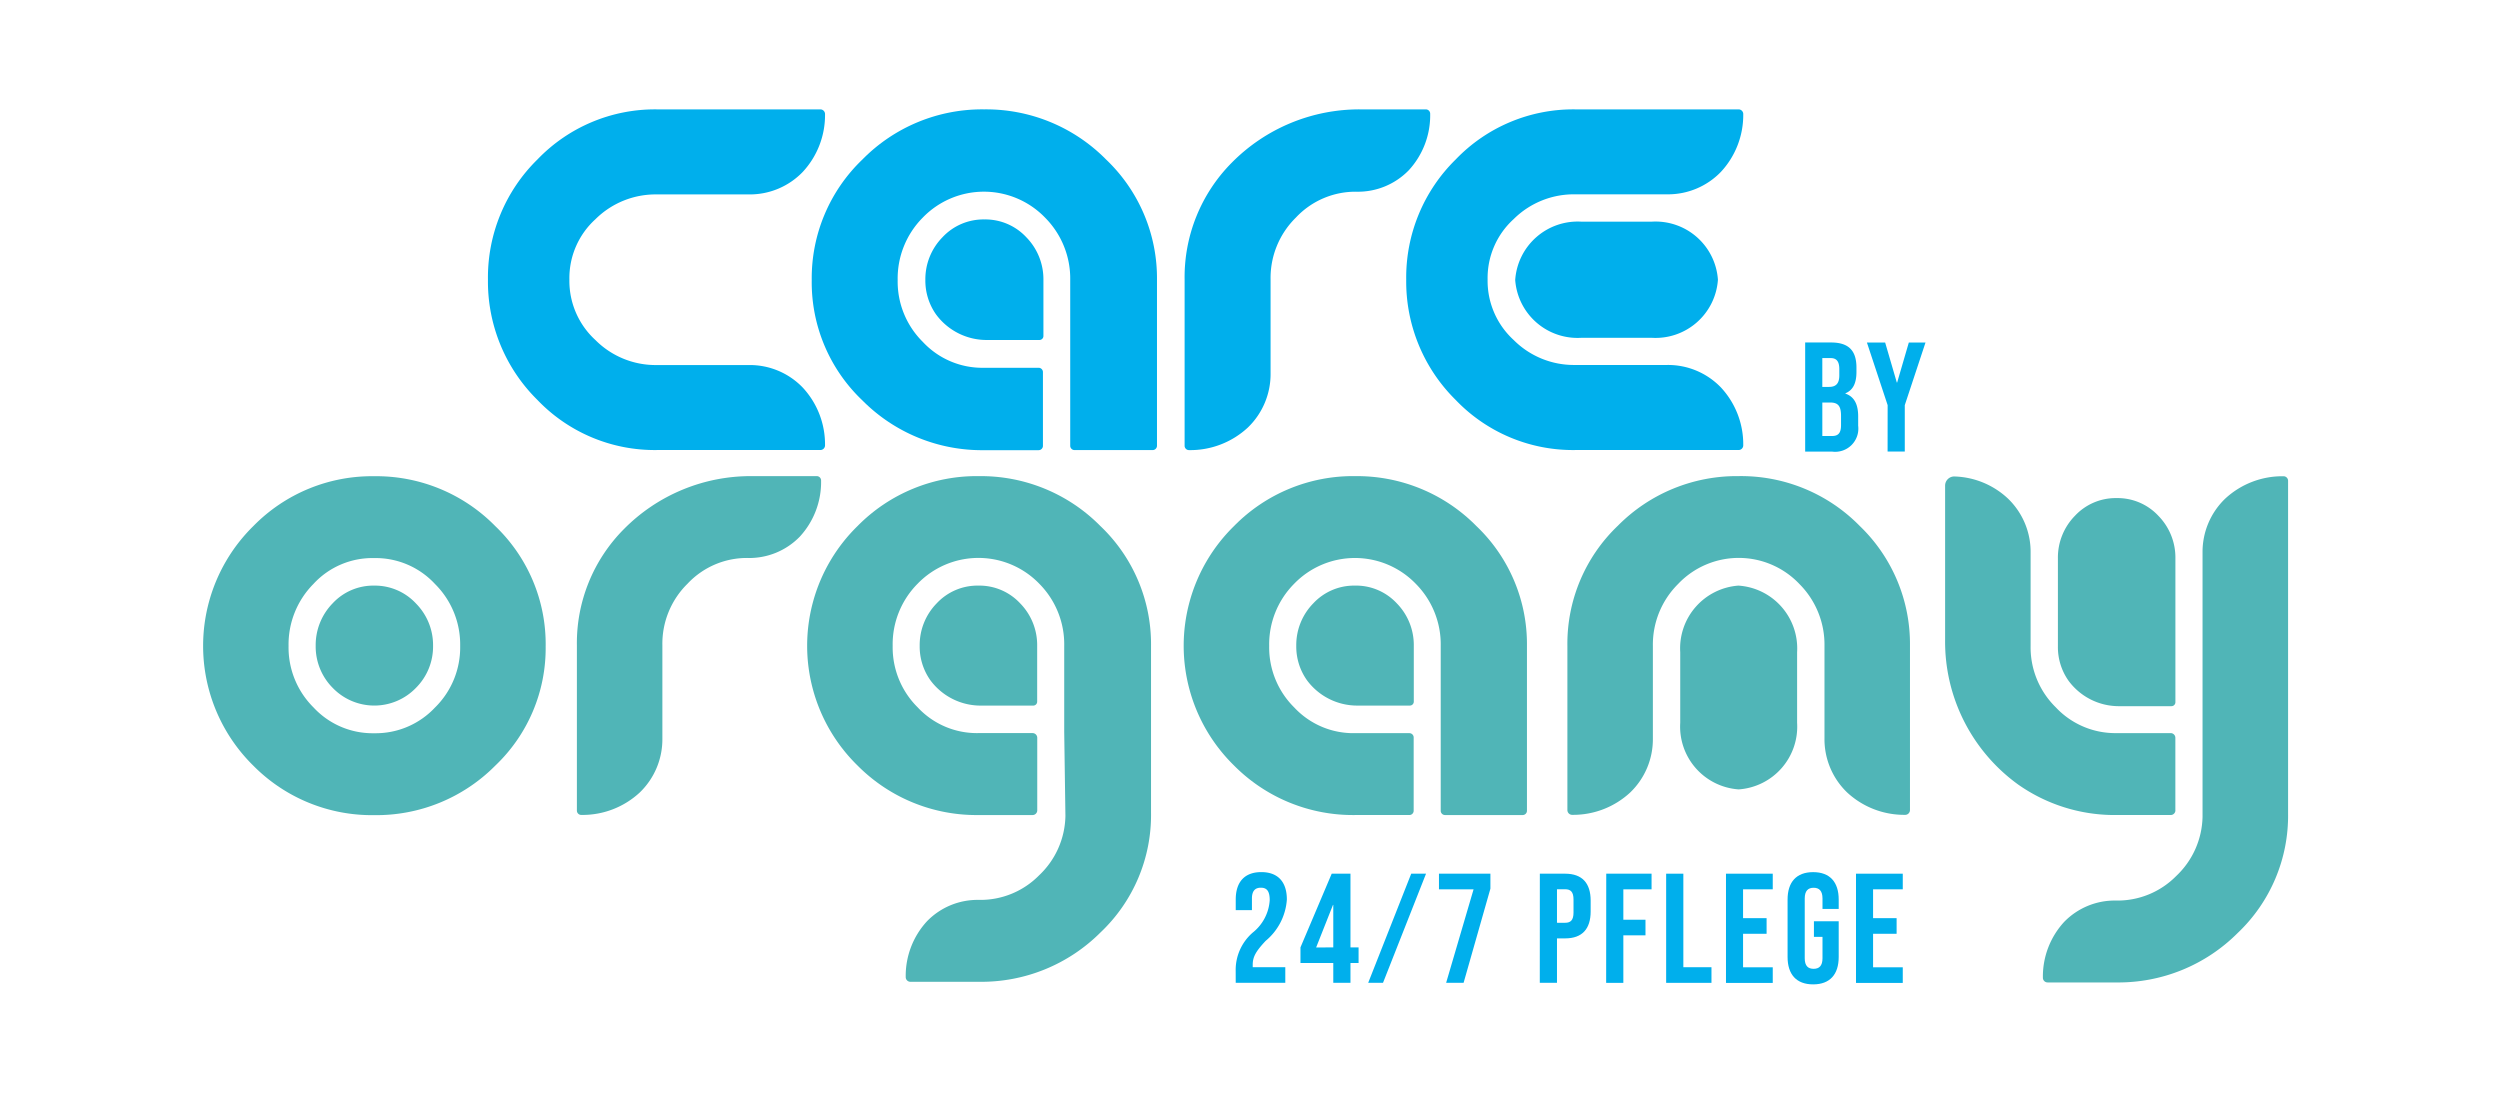
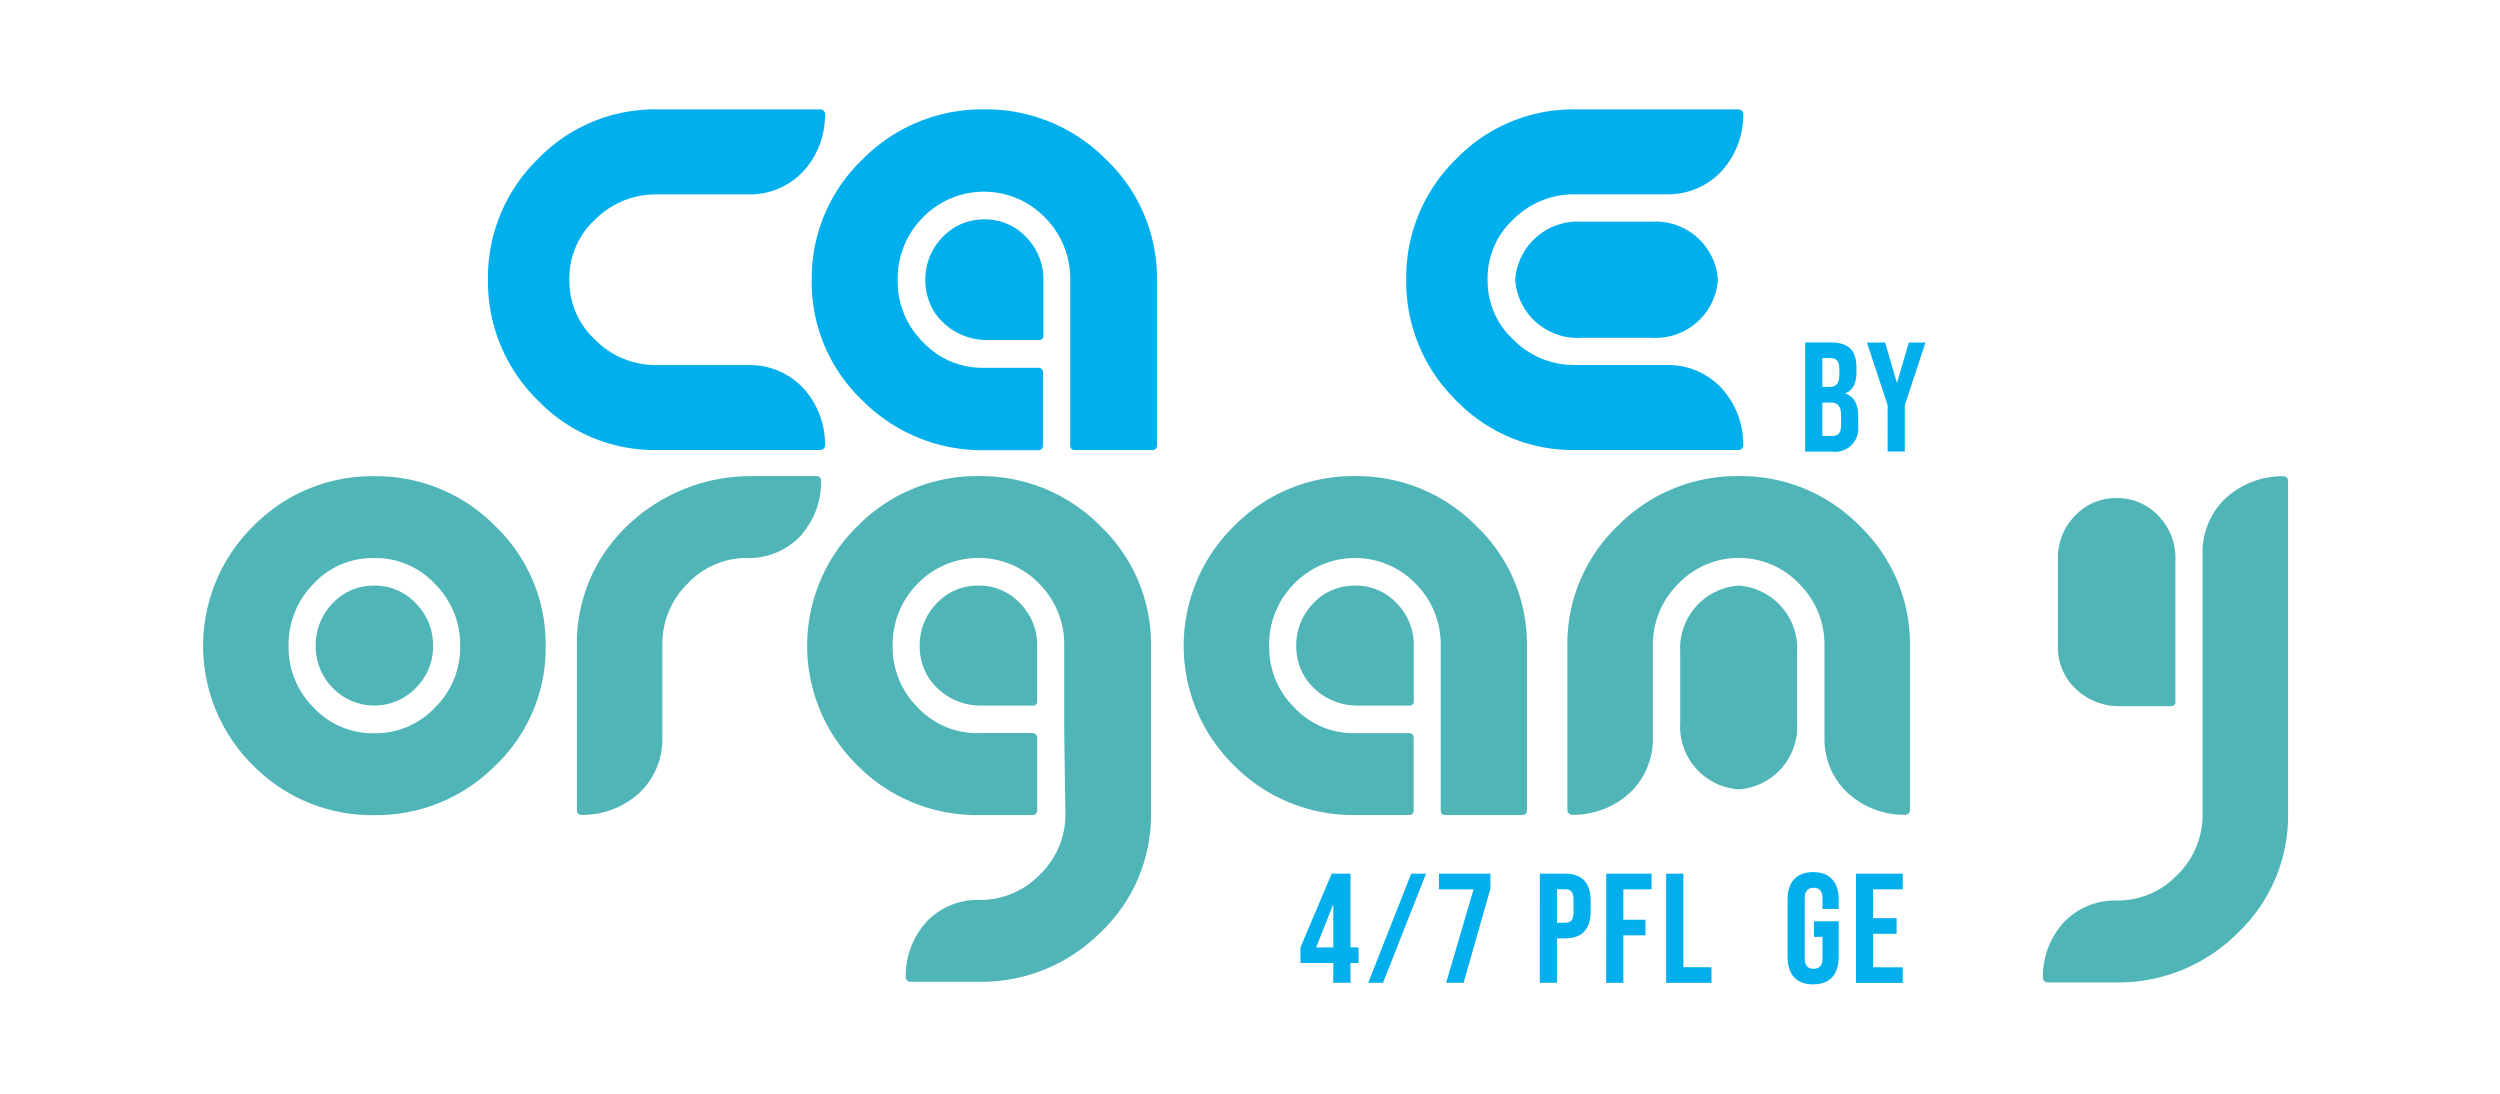
<svg xmlns="http://www.w3.org/2000/svg" id="Logo_-_Care_Organy" data-name="Logo - Care Organy" width="160" height="70" viewBox="0 0 160 70">
  <defs>
    <clipPath id="clip-path">
      <rect id="Rectangle_1176" data-name="Rectangle 1176" width="133.438" height="56" fill="none" />
    </clipPath>
  </defs>
  <rect id="Rectangle_1377" data-name="Rectangle 1377" width="160" height="70" fill="none" opacity="0" />
  <g id="Group_3886" data-name="Group 3886" transform="translate(13 7)">
    <g id="Group_3715" data-name="Group 3715" clip-path="url(#clip-path)">
-       <path id="Path_1894" data-name="Path 1894" d="M250.27,5.27a4.534,4.534,0,0,0,3.312-1.376A5.193,5.193,0,0,0,254.95.288.28.28,0,0,0,254.67,0h-4.159a11.473,11.473,0,0,0-8.262,3.414,10.4,10.4,0,0,0-3.016,7.466V21.528a.278.278,0,0,0,.286.279,5.413,5.413,0,0,0,3.763-1.446,4.752,4.752,0,0,0,1.453-3.466V10.88a5.414,5.414,0,0,1,1.618-3.953A5.226,5.226,0,0,1,250.27,5.27" transform="translate(-176.418)" fill="#00afec" />
      <path id="Path_1895" data-name="Path 1895" d="M69.427,10.891a10.639,10.639,0,0,0,3.161,7.7,10.385,10.385,0,0,0,7.654,3.211h10.45A.3.3,0,0,0,91,21.493a5.34,5.34,0,0,0-1.43-3.692,4.7,4.7,0,0,0-3.429-1.438h-5.9a5.44,5.44,0,0,1-3.936-1.6,5.13,5.13,0,0,1-1.666-3.873A5.092,5.092,0,0,1,76.306,7.03a5.464,5.464,0,0,1,3.936-1.587h5.9a4.7,4.7,0,0,0,3.429-1.437A5.341,5.341,0,0,0,91,.314.3.3,0,0,0,90.691,0H80.241A10.422,10.422,0,0,0,72.6,3.2a10.576,10.576,0,0,0-3.173,7.692" transform="translate(-51.198)" fill="#00afec" />
      <path id="Path_1896" data-name="Path 1896" d="M179.815,26.827a3.585,3.585,0,0,0-2.685,1.143,3.838,3.838,0,0,0-1.093,2.735,3.746,3.746,0,0,0,.683,2.2,4.021,4.021,0,0,0,3.305,1.637h3.313a.255.255,0,0,0,.255-.255V30.705A3.839,3.839,0,0,0,182.5,27.97a3.583,3.583,0,0,0-2.685-1.143" transform="translate(-129.814 -19.783)" fill="#00afec" />
      <path id="Path_1897" data-name="Path 1897" d="M159.391,0A10.73,10.73,0,0,0,151.6,3.207a10.51,10.51,0,0,0-3.245,7.722,10.423,10.423,0,0,0,3.245,7.7,10.773,10.773,0,0,0,7.787,3.182h3.488a.277.277,0,0,0,.277-.276V16.815a.277.277,0,0,0-.277-.277h-3.5a5.2,5.2,0,0,1-3.911-1.657,5.43,5.43,0,0,1-1.609-3.952,5.528,5.528,0,0,1,1.595-3.991,5.444,5.444,0,0,1,7.848,0,5.529,5.529,0,0,1,1.6,3.991v10.6a.276.276,0,0,0,.276.276h5a.277.277,0,0,0,.277-.276V10.93a10.491,10.491,0,0,0-3.258-7.722A10.776,10.776,0,0,0,159.391,0" transform="translate(-109.404)" fill="#00afec" />
      <path id="Path_1898" data-name="Path 1898" d="M293.25,10.891a10.639,10.639,0,0,0,3.161,7.7,10.385,10.385,0,0,0,7.654,3.211h10.45a.3.3,0,0,0,.305-.314,5.34,5.34,0,0,0-1.43-3.692,4.7,4.7,0,0,0-3.429-1.438h-5.9a5.441,5.441,0,0,1-3.936-1.6,5.13,5.13,0,0,1-1.666-3.873,5.092,5.092,0,0,1,1.666-3.861,5.464,5.464,0,0,1,3.936-1.587h5.9a4.7,4.7,0,0,0,3.429-1.437A5.342,5.342,0,0,0,314.82.314.3.3,0,0,0,314.514,0h-10.45a10.421,10.421,0,0,0-7.641,3.2,10.576,10.576,0,0,0-3.173,7.692" transform="translate(-216.252)" fill="#00afec" />
      <path id="Path_1899" data-name="Path 1899" d="M319.8,31.094a4,4,0,0,0,4.242,3.7h4.49a4,4,0,0,0,4.241-3.7v-.032a4,4,0,0,0-4.241-3.7h-4.49a4.008,4.008,0,0,0-4.242,3.736" transform="translate(-235.827 -20.175)" fill="#00afec" />
      <path id="Path_1900" data-name="Path 1900" d="M14.842,104.2a5.2,5.2,0,0,1-3.894,1.648A5.156,5.156,0,0,1,7.068,104.2a5.407,5.407,0,0,1-1.6-3.931A5.505,5.505,0,0,1,7.054,96.3a5.126,5.126,0,0,1,3.894-1.662A5.179,5.179,0,0,1,14.843,96.3a5.459,5.459,0,0,1,1.608,3.97,5.386,5.386,0,0,1-1.609,3.931m7.081-3.931a10.455,10.455,0,0,0-3.229-7.681,10.673,10.673,0,0,0-7.746-3.19,10.632,10.632,0,0,0-7.733,3.19,10.752,10.752,0,0,0,0,15.337,10.674,10.674,0,0,0,7.733,3.164,10.718,10.718,0,0,0,7.746-3.165,10.369,10.369,0,0,0,3.228-7.655" transform="translate(0 -65.921)" fill="#50b5b7" />
      <path id="Path_1901" data-name="Path 1901" d="M102.083,94.634a4.508,4.508,0,0,0,3.293-1.368,5.163,5.163,0,0,0,1.361-3.586.278.278,0,0,0-.278-.286h-4.135a11.409,11.409,0,0,0-8.216,3.4,10.339,10.339,0,0,0-3,7.425V110.8a.277.277,0,0,0,.284.277,5.382,5.382,0,0,0,3.742-1.438,4.725,4.725,0,0,0,1.445-3.447v-5.98a5.384,5.384,0,0,1,1.609-3.931,5.2,5.2,0,0,1,3.894-1.648" transform="translate(-67.187 -65.922)" fill="#50b5b7" />
      <path id="Path_1902" data-name="Path 1902" d="M343.509,89.395a10.7,10.7,0,0,0-7.746,3.177,10.441,10.441,0,0,0-3.228,7.694v10.5a.306.306,0,0,0,.315.307,5.368,5.368,0,0,0,3.711-1.437,4.724,4.724,0,0,0,1.445-3.447v-5.928a5.47,5.47,0,0,1,1.608-3.957,5.35,5.35,0,0,1,7.775,0,5.493,5.493,0,0,1,1.6,3.957v5.928a4.726,4.726,0,0,0,1.445,3.447,5.368,5.368,0,0,0,3.711,1.437.306.306,0,0,0,.315-.307v-10.5a10.477,10.477,0,0,0-3.215-7.682,10.632,10.632,0,0,0-7.733-3.19" transform="translate(-245.222 -65.923)" fill="#50b5b7" />
      <path id="Path_1903" data-name="Path 1903" d="M33.85,117.218a3.59,3.59,0,0,0-2.664-1.137,3.552,3.552,0,0,0-2.664,1.136,3.823,3.823,0,0,0-1.084,2.72,3.752,3.752,0,0,0,1.093,2.693,3.7,3.7,0,0,0,5.319,0,3.735,3.735,0,0,0,1.1-2.692,3.79,3.79,0,0,0-1.1-2.719" transform="translate(-20.234 -85.602)" fill="#50b5b7" />
      <path id="Path_1904" data-name="Path 1904" d="M178.416,116.078a3.564,3.564,0,0,0-2.671,1.137,3.817,3.817,0,0,0-1.087,2.721,3.723,3.723,0,0,0,.68,2.193,4,4,0,0,0,3.288,1.628h3.3a.251.251,0,0,0,.251-.251v-3.57a3.817,3.817,0,0,0-1.087-2.721,3.565,3.565,0,0,0-2.671-1.137" transform="translate(-128.798 -85.599)" fill="#50b5b7" />
      <path id="Path_1905" data-name="Path 1905" d="M270.2,116.078a3.564,3.564,0,0,0-2.671,1.137,3.817,3.817,0,0,0-1.088,2.721,3.726,3.726,0,0,0,.68,2.192,4,4,0,0,0,3.288,1.628h3.3a.253.253,0,0,0,.254-.253v-3.568a3.818,3.818,0,0,0-1.087-2.721,3.564,3.564,0,0,0-2.671-1.137" transform="translate(-196.48 -85.599)" fill="#50b5b7" />
      <path id="Path_1906" data-name="Path 1906" d="M363.762,116.081a4.026,4.026,0,0,0-3.724,4.264v4.514a4.026,4.026,0,0,0,3.724,4.263h.032a4.026,4.026,0,0,0,3.724-4.263v-4.514a4.029,4.029,0,0,0-3.756-4.264" transform="translate(-265.503 -85.602)" fill="#50b5b7" />
      <path id="Path_1907" data-name="Path 1907" d="M455.845,94.747a3.564,3.564,0,0,0-2.671,1.137,3.816,3.816,0,0,0-1.087,2.72l0,5.639a3.723,3.723,0,0,0,.68,2.193,4,4,0,0,0,3.288,1.628h3.3a.252.252,0,0,0,.252-.252v-3.569l0-5.639a3.817,3.817,0,0,0-1.087-2.72,3.566,3.566,0,0,0-2.671-1.137" transform="translate(-333.381 -69.869)" fill="#50b5b7" />
      <path id="Path_1908" data-name="Path 1908" d="M158.211,89.394a10.7,10.7,0,0,0-7.755,3.19,10.718,10.718,0,0,0,0,15.337,10.717,10.717,0,0,0,7.746,3.164h3.45a.3.3,0,0,0,.3-.295v-4.65a.3.3,0,0,0-.3-.3h-3.463a5.173,5.173,0,0,1-3.89-1.648,5.4,5.4,0,0,1-1.6-3.931,5.5,5.5,0,0,1,1.586-3.97,5.415,5.415,0,0,1,7.807,0,5.5,5.5,0,0,1,1.586,3.97v5.517l.077,5.367a5.348,5.348,0,0,1-1.687,3.8,5.266,5.266,0,0,1-3.841,1.57h-.039a4.508,4.508,0,0,0-3.293,1.368,5.156,5.156,0,0,0-1.361,3.568.3.3,0,0,0,.3.306h4.4a10.785,10.785,0,0,0,7.759-3.152,10.339,10.339,0,0,0,3.241-7.668V100.266a10.429,10.429,0,0,0-3.245-7.681,10.737,10.737,0,0,0-7.768-3.19" transform="translate(-108.568 -65.922)" fill="#50b5b7" />
      <path id="Path_1909" data-name="Path 1909" d="M249.98,89.394a10.673,10.673,0,0,0-7.746,3.19,10.722,10.722,0,0,0,0,15.336,10.716,10.716,0,0,0,7.746,3.164h3.47a.275.275,0,0,0,.275-.275v-4.69a.276.276,0,0,0-.275-.275h-3.482a5.172,5.172,0,0,1-3.89-1.648,5.4,5.4,0,0,1-1.6-3.931,5.5,5.5,0,0,1,1.586-3.97,5.415,5.415,0,0,1,7.806,0,5.5,5.5,0,0,1,1.586,3.97V110.81a.275.275,0,0,0,.275.275H260.7a.275.275,0,0,0,.275-.275V100.266a10.435,10.435,0,0,0-3.241-7.681,10.718,10.718,0,0,0-7.759-3.19" transform="translate(-176.25 -65.922)" fill="#50b5b7" />
-       <path id="Path_1910" data-name="Path 1910" d="M439.341,110.858V106.21a.3.3,0,0,0-.3-.3h-3.451a5.215,5.215,0,0,1-3.9-1.648,5.377,5.377,0,0,1-1.613-3.931v-5.98a4.727,4.727,0,0,0-1.445-3.447,5.223,5.223,0,0,0-3.4-1.418.586.586,0,0,0-.627.586v9.878a11.278,11.278,0,0,0,4.659,9.24,10.733,10.733,0,0,0,6.333,1.962h3.447a.3.3,0,0,0,.3-.3" transform="translate(-313.118 -65.991)" fill="#50b5b7" />
      <path id="Path_1911" data-name="Path 1911" d="M464.127,89.71a.29.29,0,0,0-.3-.29,5.377,5.377,0,0,0-3.729,1.438,4.725,4.725,0,0,0-1.445,3.447v16.9a5.348,5.348,0,0,1-1.686,3.8,5.267,5.267,0,0,1-3.841,1.57h-.038a4.509,4.509,0,0,0-3.293,1.368,5.158,5.158,0,0,0-1.36,3.568.3.3,0,0,0,.3.305h4.395a10.784,10.784,0,0,0,7.759-3.152A10.34,10.34,0,0,0,464.127,111V89.71Z" transform="translate(-330.69 -65.94)" fill="#50b5b7" />
-       <path id="Path_1912" data-name="Path 1912" d="M251.682,192.246a3.158,3.158,0,0,1,1.1-2.464,2.88,2.88,0,0,0,1.078-2.065c0-.629-.219-.8-.569-.8s-.569.19-.569.688v.748h-1.037v-.678c0-1.117.558-1.756,1.636-1.756s1.636.639,1.636,1.756a3.765,3.765,0,0,1-1.357,2.644c-.658.7-.828,1.047-.828,1.537v.149h2.085v1h-3.173Z" transform="translate(-185.598 -137.104)" fill="#00afec" />
      <path id="Path_1913" data-name="Path 1913" d="M269.585,192.017h-2.1v-1l2-4.719h1.2v4.719h.519v1h-.519v1.267h-1.1Zm0-1V188.3h-.02l-1.078,2.723Z" transform="translate(-197.255 -137.384)" fill="#00afec" />
      <path id="Path_1914" data-name="Path 1914" d="M286.735,186.3h.948l-2.753,6.983h-.948Z" transform="translate(-209.417 -137.384)" fill="#00afec" />
      <path id="Path_1915" data-name="Path 1915" d="M303.448,187.3h-2.215v-1h3.292v.958l-1.716,6.025h-1.117Z" transform="translate(-222.139 -137.384)" fill="#00afec" />
      <path id="Path_1916" data-name="Path 1916" d="M325.819,186.3h1.616c1.1,0,1.636.609,1.636,1.726v.689c0,1.117-.539,1.726-1.636,1.726h-.519v2.843h-1.1Zm1.616,3.142c.349,0,.539-.159.539-.659v-.828c0-.5-.19-.659-.539-.659h-.519v2.145Z" transform="translate(-240.269 -137.384)" fill="#00afec" />
      <path id="Path_1917" data-name="Path 1917" d="M342.006,186.3h2.9v1H343.1v1.945h1.417v1H343.1v3.043h-1.1Z" transform="translate(-252.206 -137.384)" fill="#00afec" />
      <path id="Path_1918" data-name="Path 1918" d="M356.6,186.3h1.1v5.986H359.5v1h-2.9Z" transform="translate(-262.966 -137.384)" fill="#00afec" />
-       <path id="Path_1919" data-name="Path 1919" d="M371.19,186.3h2.993v1h-1.9v1.846h1.506v1h-1.506v2.145h1.9v1H371.19Z" transform="translate(-273.727 -137.384)" fill="#00afec" />
      <path id="Path_1920" data-name="Path 1920" d="M386.2,191.348v-3.671c0-1.117.559-1.756,1.636-1.756s1.636.639,1.636,1.756v.6h-1.037v-.668c0-.5-.219-.688-.569-.688s-.568.19-.568.688v3.821c0,.5.219.678.568.678s.569-.18.569-.678v-1.367h-.549v-1h1.586v2.285c0,1.117-.559,1.756-1.636,1.756s-1.636-.639-1.636-1.756" transform="translate(-284.795 -137.104)" fill="#00afec" />
      <path id="Path_1921" data-name="Path 1921" d="M402.881,186.3h2.993v1h-1.9v1.846h1.506v1h-1.506v2.145h1.9v1h-2.993Z" transform="translate(-297.097 -137.384)" fill="#00afec" />
      <path id="Path_1922" data-name="Path 1922" d="M390.491,56.82h1.656c1.137,0,1.626.529,1.626,1.606v.279c0,.718-.219,1.167-.708,1.367v.02c.589.2.818.718.818,1.456v.6a1.484,1.484,0,0,1-1.666,1.656h-1.726Zm1.526,2.843c.409,0,.659-.18.659-.738v-.389c0-.5-.17-.718-.559-.718h-.529v1.846Zm.2,3.142c.369,0,.569-.17.569-.688v-.608c0-.649-.209-.848-.708-.848h-.489v2.145Z" transform="translate(-287.96 -41.901)" fill="#00afec" />
      <path id="Path_1923" data-name="Path 1923" d="M406.866,60.831l-1.327-4.01h1.167l.748,2.564h.02l.748-2.564h1.068l-1.327,4.01V63.8h-1.1Z" transform="translate(-299.057 -41.901)" fill="#00afec" />
    </g>
  </g>
</svg>